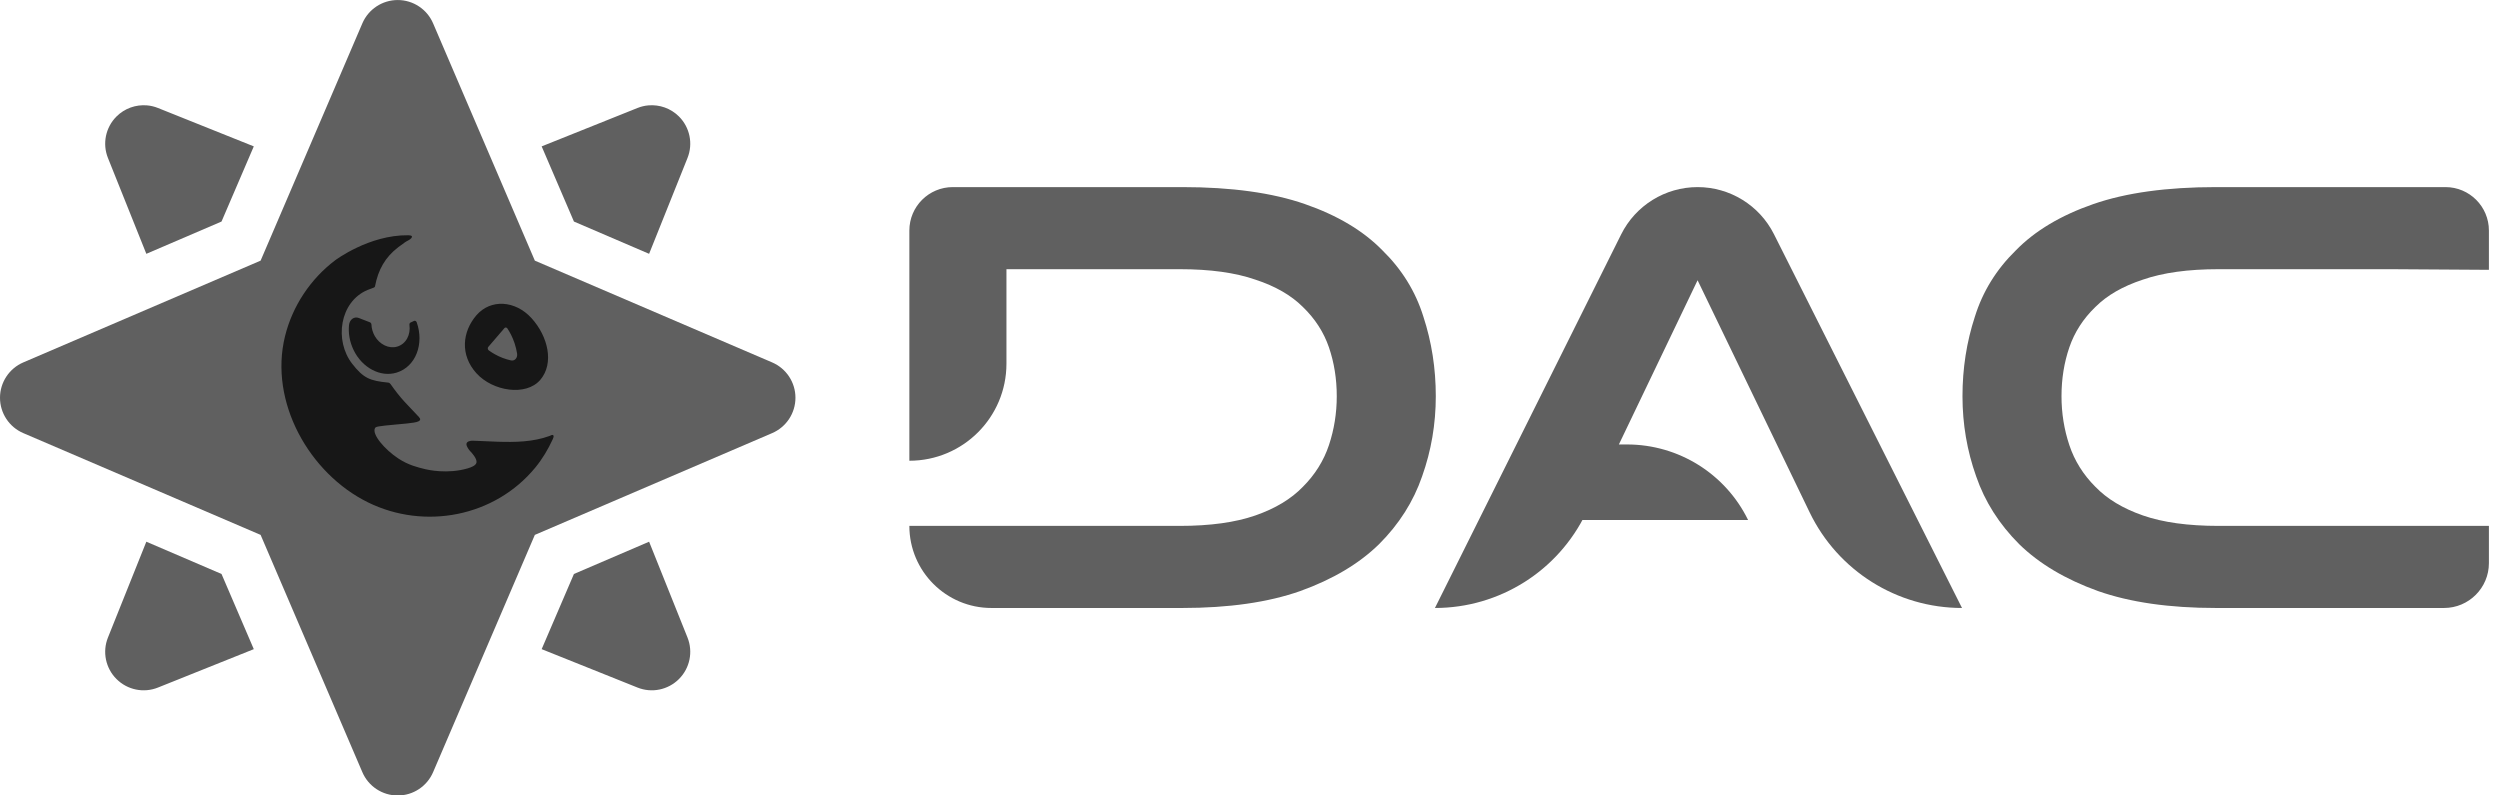
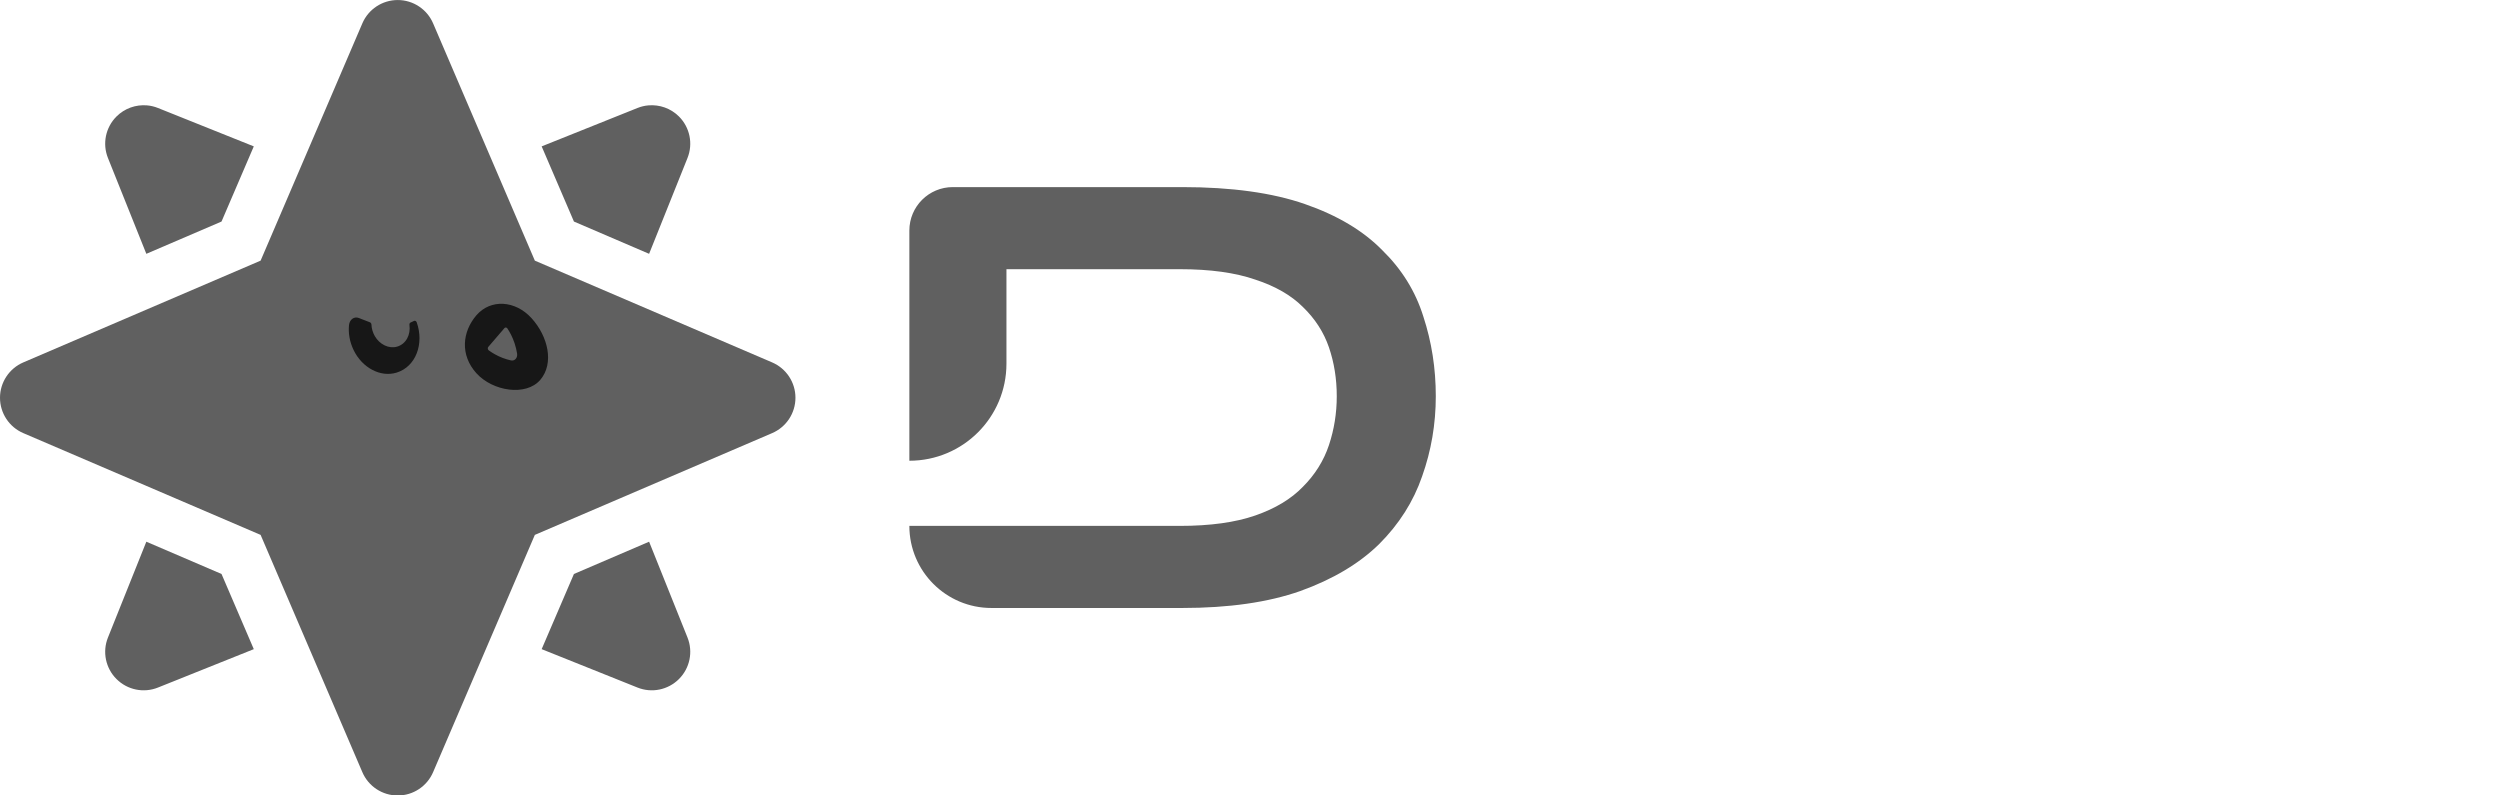
<svg xmlns="http://www.w3.org/2000/svg" width="176" height="56" viewBox="0 0 176 56" fill="none">
-   <path d="M108.817 36.61V31.29H114.545C118.169 31.29 121.476 33.354 123.066 36.61V36.61H108.817ZM101.02 42.802L114.128 16.504C115.145 14.462 117.23 13.172 119.511 13.172V13.172C121.784 13.172 123.863 14.453 124.885 16.484L138.125 42.802V42.802C133.554 42.802 129.386 40.186 127.399 36.07L117.761 16.107H121.247L111.662 36.102C109.699 40.197 105.561 42.802 101.02 42.802V42.802Z" fill="#606060" />
  <path d="M91.86 14.364C89.567 13.569 86.693 13.172 83.237 13.172H67.077C65.388 13.172 64.019 14.541 64.019 16.23V32.436V32.436C67.794 32.436 70.854 29.377 70.854 25.602V18.951H83.054C85.195 18.951 86.968 19.196 88.375 19.685C89.781 20.144 90.897 20.786 91.723 21.611C92.579 22.437 93.191 23.385 93.558 24.455C93.924 25.526 94.108 26.672 94.108 27.895C94.108 29.088 93.924 30.235 93.558 31.335C93.191 32.436 92.579 33.415 91.723 34.271C90.897 35.127 89.781 35.8 88.375 36.289C86.968 36.778 85.195 37.023 83.054 37.023L64.019 37.023V37.023C64.019 40.215 66.607 42.802 69.799 42.802H83.237C86.509 42.802 89.277 42.405 91.539 41.61C93.833 40.784 95.683 39.683 97.089 38.307C98.496 36.901 99.505 35.311 100.116 33.537C100.758 31.733 101.08 29.852 101.08 27.895C101.08 25.938 100.789 24.073 100.208 22.299C99.658 20.526 98.695 18.966 97.319 17.621C95.973 16.245 94.154 15.159 91.86 14.364Z" fill="#606060" />
  <path fill-rule="evenodd" clip-rule="evenodd" d="M28 0.002C26.916 0.002 25.935 0.649 25.509 1.646L18.347 18.349L1.644 25.512C0.647 25.938 0 26.919 0 28.002C0 29.086 0.647 30.067 1.644 30.493L18.347 37.656L25.509 54.359C25.935 55.356 26.916 56.003 28 56.003C29.084 56.003 30.064 55.356 30.491 54.359L37.653 37.656L54.355 30.493C55.353 30.067 56 29.086 56 28.002C56 26.919 55.353 25.938 54.355 25.512L37.653 18.349L30.491 1.646C30.064 0.649 29.084 0.002 28 0.002ZM10.352 7.418C9.567 7.351 8.774 7.627 8.2 8.202C7.434 8.968 7.195 10.115 7.6 11.123L10.302 17.869L15.595 15.597L17.867 10.305L11.121 7.602C10.869 7.501 10.613 7.441 10.352 7.418ZM45.648 7.418C45.386 7.441 45.131 7.501 44.879 7.602L38.133 10.305L40.405 15.597L45.697 17.869L48.4 11.123C48.804 10.115 48.566 8.968 47.8 8.202C47.226 7.627 46.432 7.351 45.648 7.418ZM10.302 38.136L7.6 44.882C7.195 45.89 7.434 47.037 8.2 47.803C8.965 48.569 10.113 48.808 11.121 48.403L17.867 45.7L15.595 40.408L10.302 38.136ZM45.697 38.136L40.405 40.408L38.133 45.7L44.879 48.403C45.887 48.808 47.034 48.569 47.8 47.803C48.566 47.037 48.804 45.89 48.4 44.882L45.697 38.136Z" fill="#606060" />
-   <path fill-rule="evenodd" clip-rule="evenodd" d="M33.1 31.041C32.914 31.077 32.762 31.185 32.878 31.43C32.962 31.607 33.066 31.727 33.088 31.748C33.244 31.901 33.588 32.302 33.546 32.555C33.508 32.781 33.158 32.904 32.925 32.973C31.497 33.393 30.094 33.068 29.946 33.032C29.38 32.895 28.752 32.742 28.051 32.284C27.101 31.663 26.162 30.576 26.4 30.14C26.457 30.036 26.561 30.006 27.934 29.88C28.966 29.786 29.543 29.746 29.577 29.541C29.585 29.49 29.562 29.431 29.498 29.364C29.152 28.995 28.837 28.671 28.48 28.284C28.145 27.922 27.791 27.466 27.501 27.047C27.461 26.989 27.405 26.942 27.328 26.935C26.032 26.809 25.584 26.618 24.802 25.619C23.514 23.971 23.915 21.237 25.873 20.415C26.04 20.345 26.157 20.317 26.311 20.25C26.363 20.228 26.392 20.204 26.403 20.147C26.622 18.999 27.11 18.108 28.047 17.396C28.202 17.279 28.36 17.165 28.519 17.052C28.651 16.957 28.848 16.896 28.953 16.768C28.998 16.711 29.01 16.671 29 16.643C28.971 16.566 28.795 16.563 28.733 16.562C25.977 16.53 23.604 18.319 23.602 18.32C21.863 19.63 20.587 21.546 20.064 23.675C18.927 28.301 21.782 33.338 25.907 35.367C29.893 37.328 34.838 36.387 37.691 32.91C38.186 32.306 38.588 31.632 38.914 30.92C38.946 30.853 39.005 30.71 38.957 30.651C38.892 30.571 38.759 30.666 38.685 30.693C37.516 31.12 36.246 31.136 35.019 31.097C34.561 31.082 34.104 31.058 33.646 31.039C33.529 31.035 33.412 31.03 33.295 31.027C33.233 31.025 33.164 31.029 33.1 31.041V31.041Z" fill="#171717" />
  <path d="M29.334 22.684C29.873 24.191 29.284 25.818 27.914 26.234C26.77 26.581 25.489 25.878 24.896 24.648C24.613 24.064 24.514 23.449 24.569 22.889C24.608 22.497 24.934 22.258 25.261 22.386L26.041 22.689C26.103 22.713 26.148 22.779 26.15 22.854C26.161 23.12 26.236 23.396 26.385 23.659C26.723 24.249 27.37 24.567 27.945 24.406C28.588 24.226 28.923 23.561 28.824 22.866C28.813 22.796 28.848 22.732 28.904 22.706L29.151 22.591C29.219 22.56 29.305 22.603 29.334 22.685L29.334 22.684Z" fill="#171717" />
  <path d="M33.536 26.273C34.689 27.552 37.034 27.909 38.032 26.746C39.03 25.584 38.584 23.69 37.431 22.411C36.278 21.132 34.534 21.037 33.536 22.199C32.538 23.362 32.383 24.994 33.536 26.273L33.536 26.273ZM34.374 24.425L35.514 23.098C35.571 23.031 35.673 23.047 35.727 23.131C35.888 23.376 36.079 23.723 36.226 24.163C36.315 24.43 36.37 24.678 36.403 24.895C36.449 25.193 36.238 25.429 35.975 25.373C35.795 25.334 35.596 25.278 35.382 25.196C34.987 25.044 34.662 24.848 34.416 24.672C34.336 24.616 34.315 24.494 34.374 24.425L34.374 24.425Z" fill="#171717" />
-   <path d="M147.378 14.364C149.671 13.569 152.545 13.172 156.001 13.172H172.161C173.85 13.172 175.219 14.541 175.219 16.23V18.916V18.996L168.385 18.951H156.184C154.044 18.951 152.27 19.196 150.864 19.685C149.457 20.144 148.341 20.786 147.515 21.611C146.659 22.437 146.048 23.385 145.681 24.455C145.314 25.526 145.13 26.672 145.13 27.895C145.13 29.088 145.314 30.235 145.681 31.335C146.048 32.436 146.659 33.415 147.515 34.271C148.341 35.127 149.457 35.8 150.864 36.289C152.27 36.778 154.044 37.023 156.184 37.023L175.219 37.023L175.219 38.602L175.219 39.643V39.643C175.219 41.388 173.804 42.802 172.059 42.802H156.001C152.729 42.802 149.962 42.405 147.699 41.61C145.406 40.784 143.556 39.683 142.149 38.307C140.743 36.901 139.733 35.311 139.122 33.537C138.48 31.733 138.159 29.852 138.159 27.895C138.159 25.938 138.449 24.073 139.03 22.299C139.581 20.526 140.544 18.966 141.92 17.621C143.265 16.245 145.085 15.159 147.378 14.364Z" fill="#606060" />
</svg>